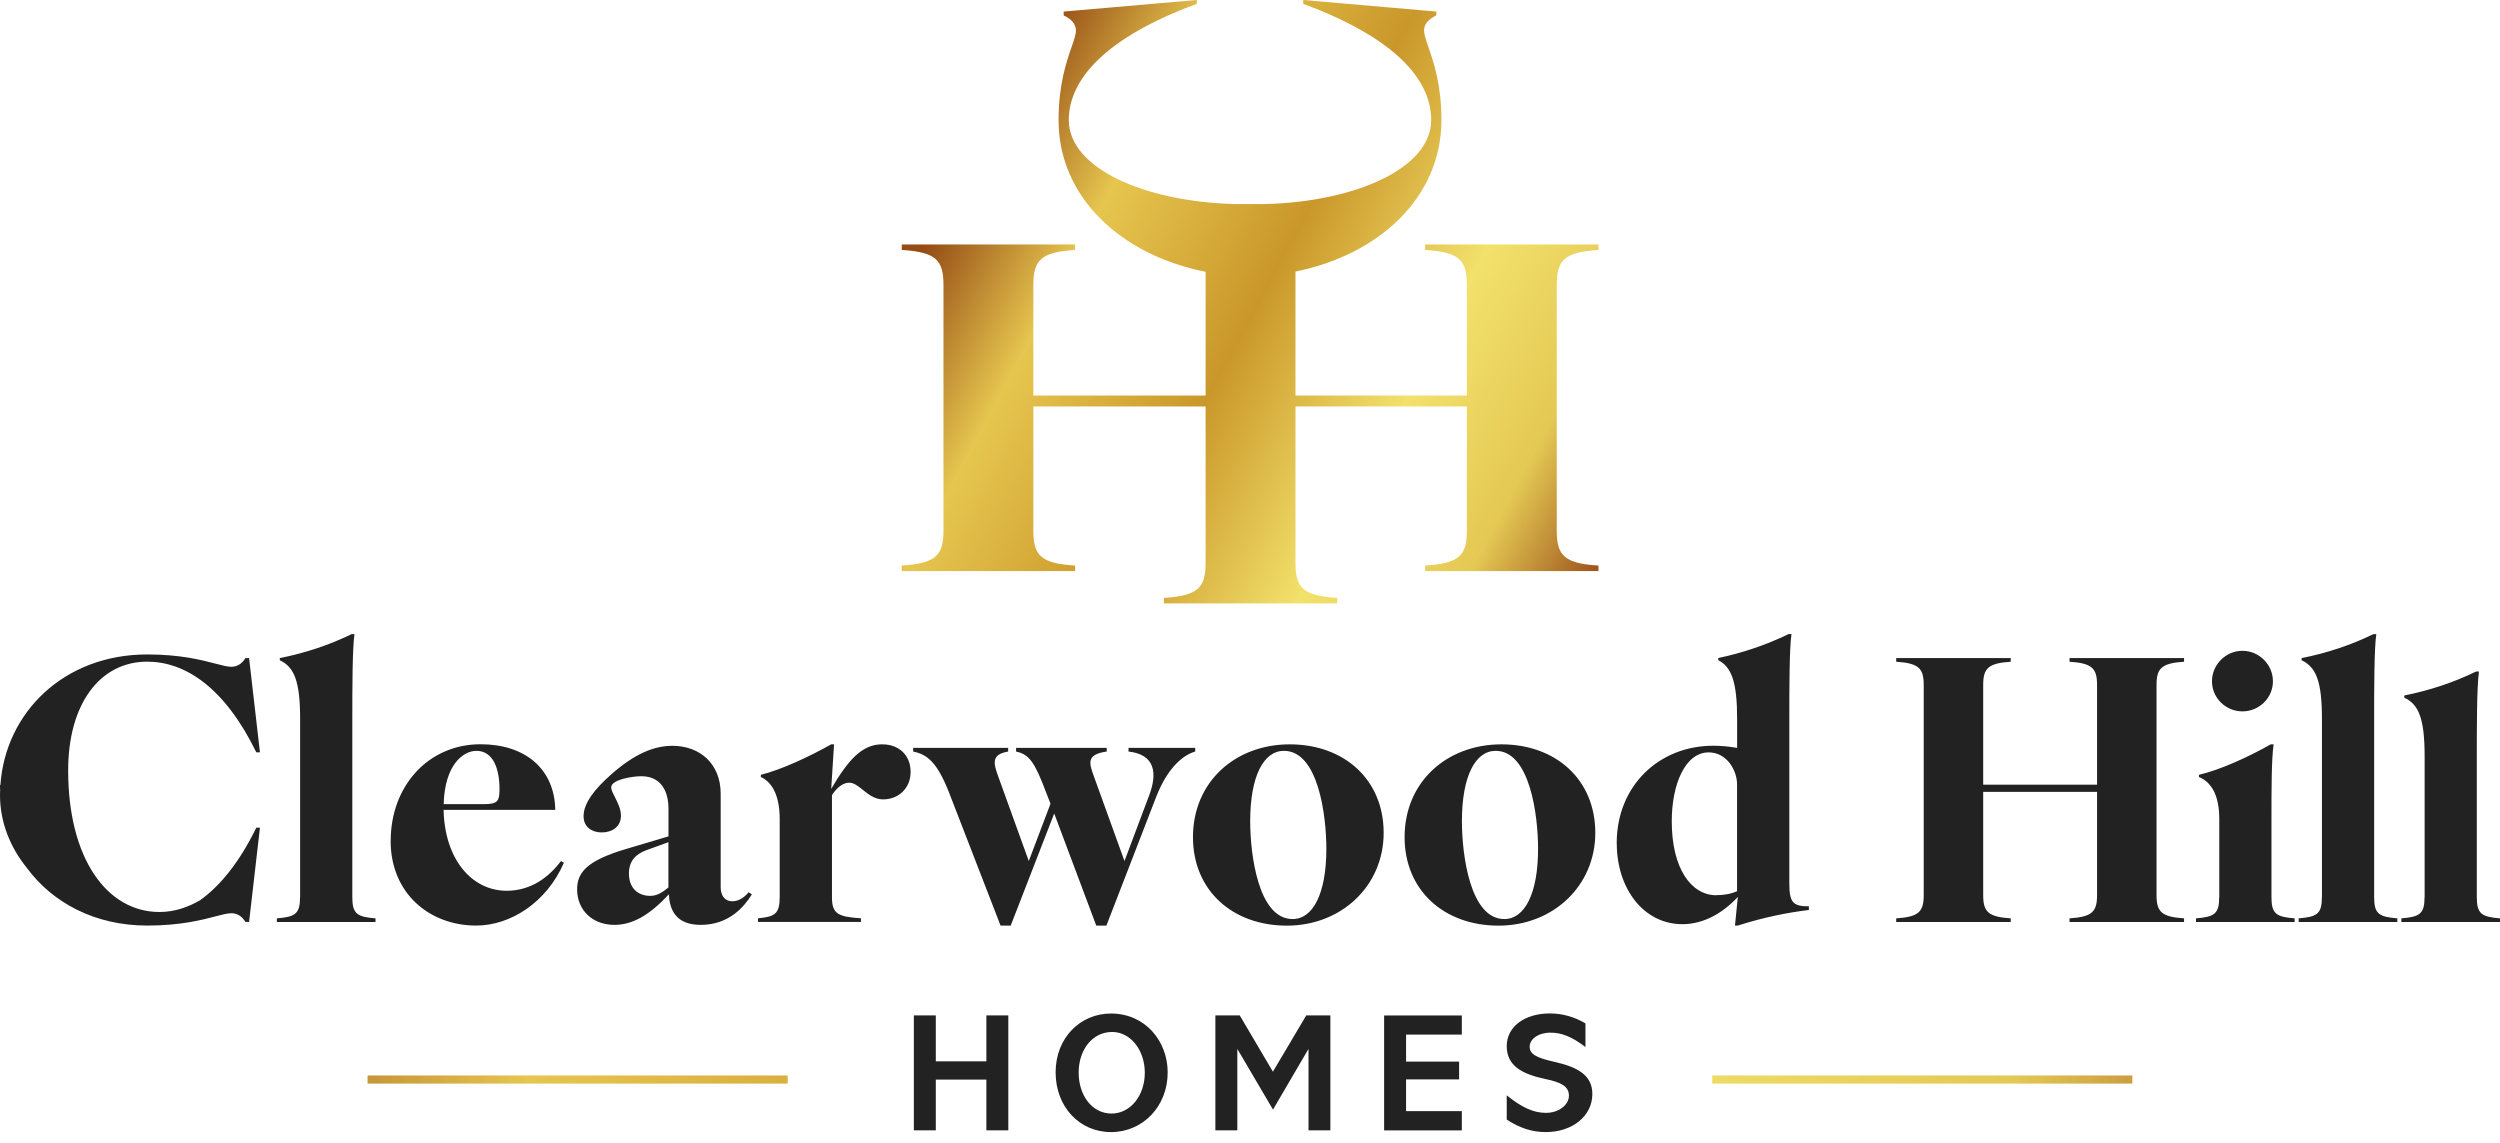
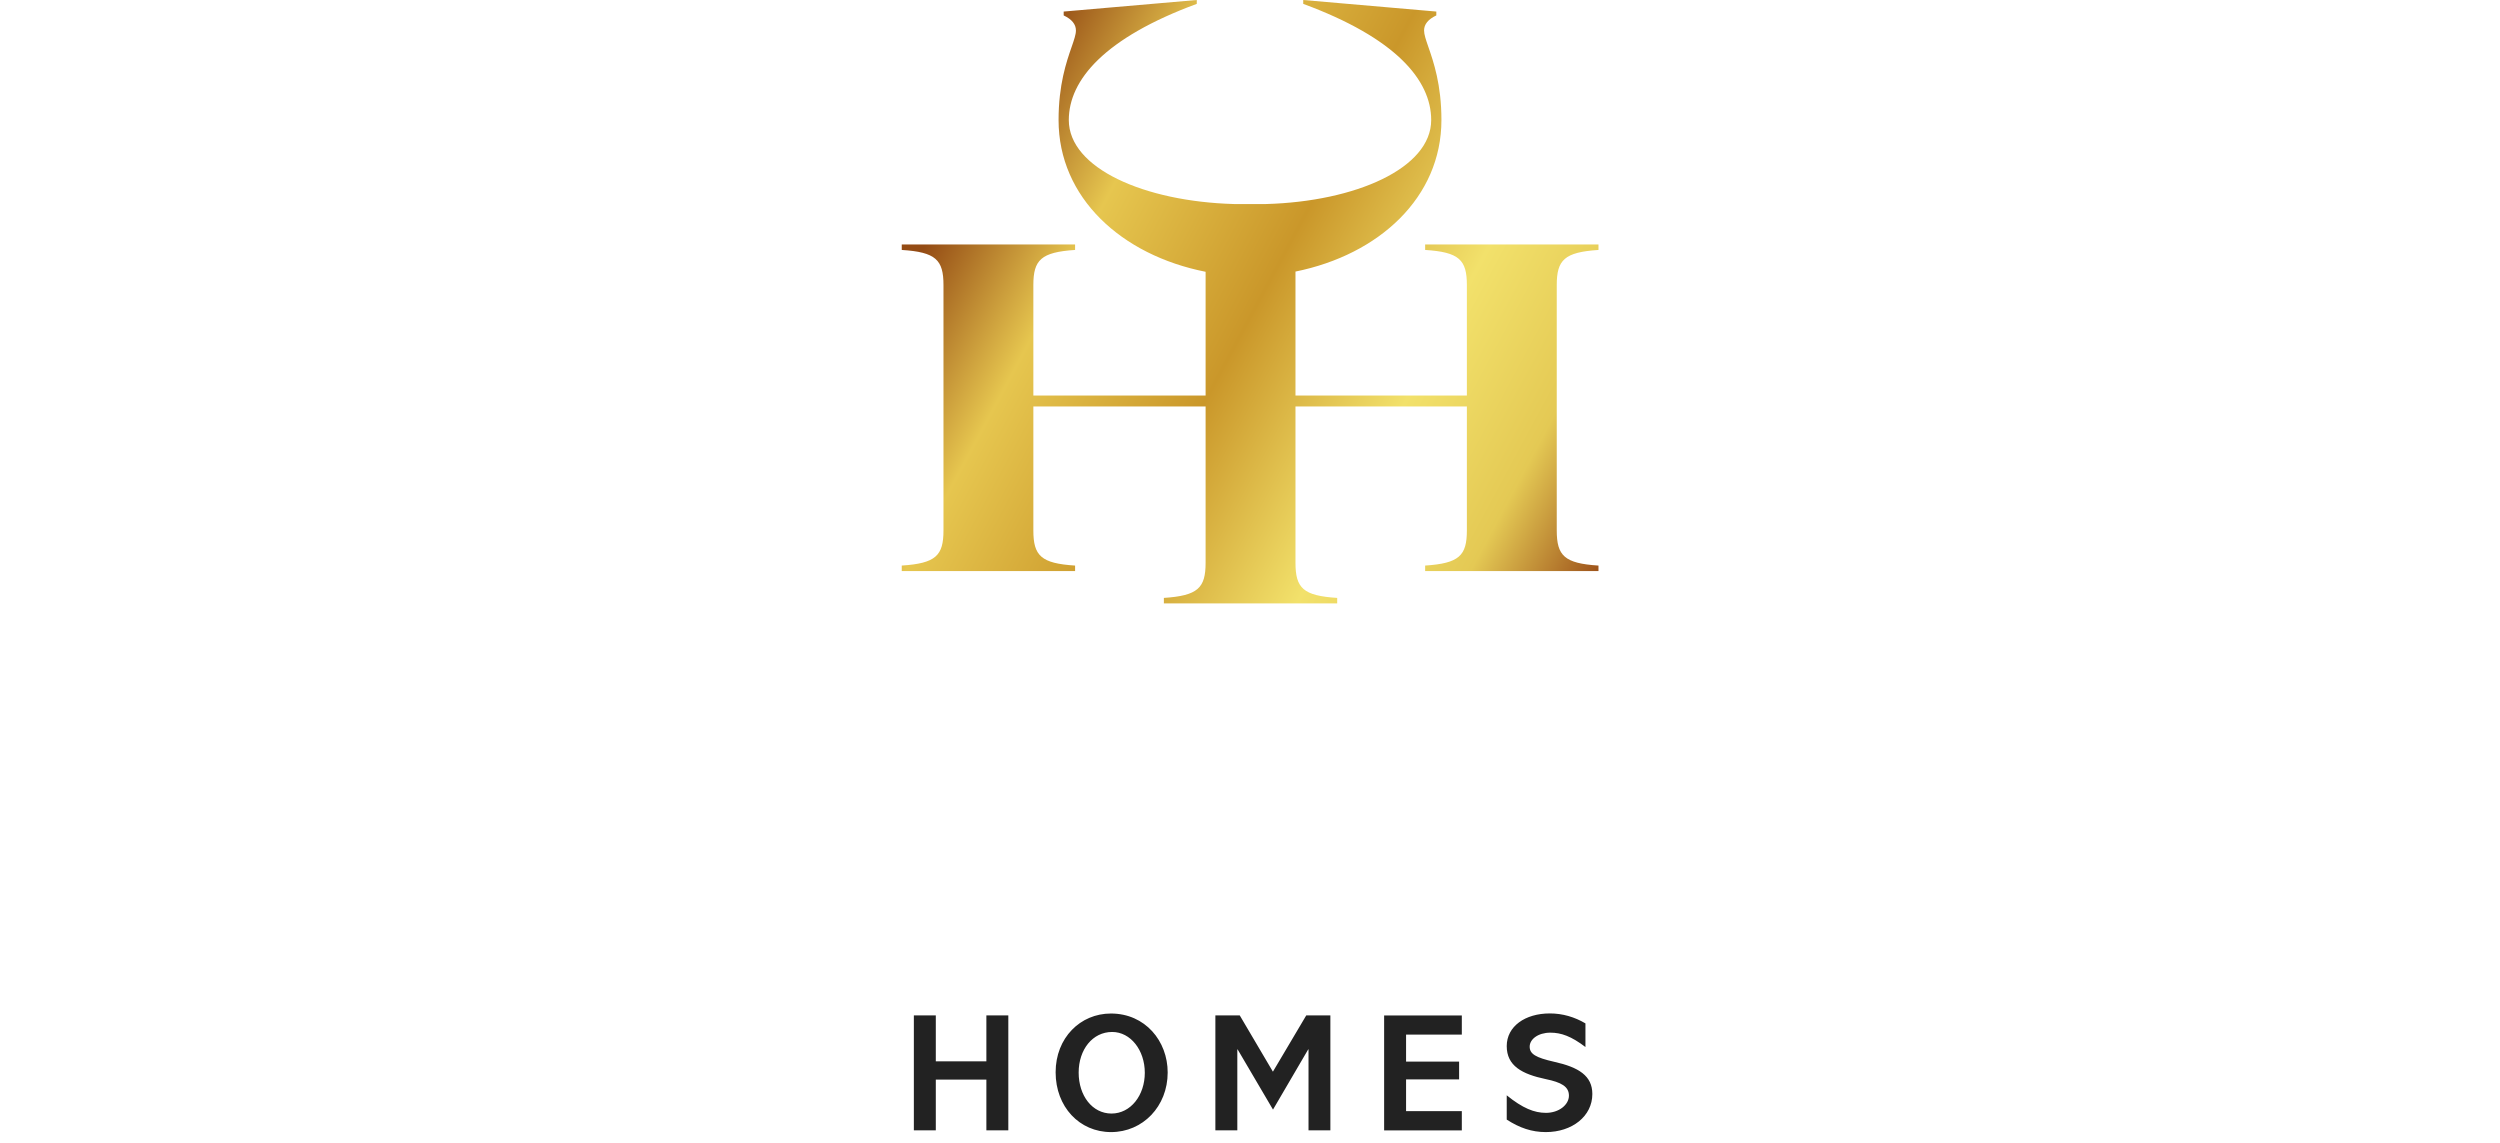
<svg xmlns="http://www.w3.org/2000/svg" width="140" height="64" viewBox="0 0 140 64" fill="none">
  <path fill-rule="evenodd" clip-rule="evenodd" d="M69.097 11.426C64.088 11.285 59.853 9.423 59.853 6.723C59.853 4.473 61.859 2.119 67.019 0.217V0L59.566 0.647V0.864C60.027 1.081 60.252 1.364 60.252 1.707C60.252 1.932 60.149 2.232 60.009 2.635C59.721 3.467 59.28 4.742 59.28 6.723C59.28 11.066 62.79 14.285 67.514 15.22V22.148H57.868V15.964C57.868 14.553 58.298 14.123 60.205 13.997V13.689H50.498V13.997C52.405 14.119 52.835 14.549 52.835 15.964V29.705C52.835 31.116 52.405 31.546 50.498 31.672V31.981H60.205V31.672C58.298 31.551 57.868 31.121 57.868 29.705V22.761H67.514V31.516C67.514 32.927 67.084 33.357 65.177 33.483V33.792H74.883V33.483C72.977 33.362 72.547 32.932 72.547 31.516V22.761H82.145V29.705C82.145 31.116 81.715 31.546 79.808 31.672V31.981H89.515V31.672C87.608 31.551 87.178 31.121 87.178 29.705V15.964C87.178 14.553 87.608 14.123 89.515 13.997V13.689H79.808V13.997C81.715 14.119 82.145 14.549 82.145 15.964V22.148H72.547V15.208C77.24 14.257 80.72 11.047 80.72 6.723C80.72 4.742 80.279 3.467 79.991 2.635L79.991 2.635C79.851 2.232 79.748 1.932 79.748 1.707C79.748 1.364 79.973 1.081 80.434 0.864V0.647L72.981 0V0.217C78.141 2.119 80.147 4.473 80.147 6.723C80.147 9.423 75.912 11.285 70.903 11.426H69.097Z" fill="url(#paint0_linear_80_1149)" />
-   <path fill-rule="evenodd" clip-rule="evenodd" d="M95.938 41.761C92.932 41.761 90.535 43.976 90.535 47.224H90.539C90.539 49.782 92.059 51.754 94.213 51.754C95.412 51.754 96.485 51.124 97.319 50.229L97.158 51.832H97.319C98.778 51.363 100.12 51.102 101.297 50.959V50.755C100.363 50.755 100.202 50.507 100.202 49.413V40.258V40.258C100.202 38.633 100.202 36.319 100.324 35.507H100.163C98.904 36.119 97.566 36.567 96.224 36.849V36.971C96.954 37.353 97.279 38.148 97.279 40.258V41.882C96.811 41.8 96.363 41.761 95.938 41.761ZM97.275 49.908C96.91 50.069 96.507 50.129 96.12 50.129L96.116 50.134C94.713 50.134 93.618 48.648 93.618 45.991C93.618 43.963 94.348 42.134 95.69 42.134C96.706 42.134 97.275 43.146 97.275 43.919V49.908ZM16.807 50.251V40.263C16.807 38.152 16.481 37.357 15.669 36.975V36.853C17.089 36.571 18.431 36.124 19.69 35.511H19.851C19.73 36.324 19.73 38.638 19.73 40.262V40.263V50.251C19.73 51.185 20.012 51.345 21.028 51.428V51.632H15.504V51.428C16.52 51.345 16.802 51.185 16.802 50.251H16.807ZM11.231 50.399C10.518 50.82 9.741 51.072 8.933 51.072C5.989 51.072 3.817 48.08 3.817 43.146C3.817 39.411 5.602 37.053 8.243 37.053C10.353 37.053 12.568 38.473 14.353 42.13H14.557L13.949 36.853H13.745C13.541 37.179 13.276 37.34 12.955 37.34C12.742 37.34 12.46 37.266 12.08 37.167C11.298 36.962 10.102 36.649 8.243 36.649C3.583 36.649 0.3 39.898 0.022 43.967L0 43.958C0 44.054 8.4823e-06 44.149 0.009 44.24C0.009 44.289 0.006 44.337 0.004 44.385C0.002 44.432 0 44.478 0 44.523C0 46.03 0.56 47.437 1.503 48.601C2.94 50.555 5.32 51.832 8.243 51.832C10.102 51.832 11.298 51.519 12.08 51.314C12.46 51.215 12.742 51.141 12.955 51.141C13.28 51.141 13.545 51.302 13.745 51.628H13.949L14.557 46.351H14.353C13.406 48.288 12.338 49.595 11.231 50.394V50.399ZM26.913 41.678C23.968 41.678 21.879 44.036 21.879 47.081H21.875C21.875 50.047 24.068 51.832 26.665 51.832C28.572 51.832 30.604 50.551 31.577 48.318L31.416 48.218C30.526 49.395 29.466 49.882 28.372 49.882C26.426 49.882 24.902 48.132 24.841 45.352H31.095C31.056 43.038 29.388 41.678 26.913 41.678ZM27.972 44.197C27.972 44.849 27.868 45.031 27.138 45.031H24.845C24.906 42.799 25.962 42.047 26.674 42.047C27.607 42.047 27.972 43.02 27.972 44.197ZM37.453 50.086C36.397 51.224 35.442 51.793 34.408 51.793C33.192 51.793 32.319 50.981 32.319 49.804C32.319 48.87 32.849 48.201 35.038 47.55L37.435 46.837V45.252C37.435 44.684 37.253 43.468 35.911 43.468C35.442 43.468 34.226 43.65 34.226 44.097C34.226 44.232 34.32 44.415 34.43 44.63C34.585 44.934 34.773 45.301 34.773 45.682C34.773 46.29 34.287 46.616 33.696 46.616C33.188 46.616 32.68 46.351 32.68 45.704C32.68 44.974 33.309 44.18 34.204 43.389C35.503 42.234 36.601 41.765 37.657 41.765C39.181 41.765 40.358 42.76 40.358 44.445V49.682C40.358 50.168 40.601 50.472 41.009 50.472C41.435 50.472 41.761 50.169 41.921 49.964L42.104 50.086C41.678 50.776 40.823 51.793 39.242 51.793C37.778 51.793 37.496 50.859 37.457 50.086H37.453ZM36.417 50.169C36.802 50.168 37.106 49.964 37.431 49.699V47.163L36.193 47.611C35.663 47.815 35.22 48.158 35.22 48.909C35.22 49.72 35.706 50.167 36.417 50.169ZM43.663 45.865V50.247C43.663 51.18 43.381 51.341 42.447 51.424V51.628H48.214V51.424C46.933 51.341 46.59 51.18 46.59 50.247V44.523C46.933 44.015 47.259 43.832 47.563 43.832C47.819 43.832 48.054 44.021 48.314 44.229C48.631 44.483 48.983 44.766 49.452 44.766C50.303 44.766 50.994 44.158 50.994 43.224C50.994 42.291 50.342 41.683 49.408 41.683C48.679 41.683 48.01 42.026 47.237 43.103C46.989 43.444 46.813 43.736 46.592 44.104L46.547 44.18L46.707 41.683H46.547C45.326 42.373 43.745 43.107 42.608 43.389V43.511C43.298 43.832 43.663 44.649 43.663 45.865ZM56.9 42.086V41.882H61.977V42.086C60.839 42.247 60.982 42.716 61.247 43.446L62.971 48.218L64.352 44.544C64.821 43.307 64.695 42.252 63.197 42.086V41.882H66.932V42.086C66.363 42.247 65.429 42.859 64.739 44.644L61.959 51.832H61.39L59.036 45.556L56.6 51.832H56.031L53.169 44.44C52.479 42.655 51.91 42.247 51.137 42.086V41.882H56.457V42.086C55.523 42.247 55.623 42.716 55.888 43.446L57.612 48.218L58.828 45.009L58.607 44.44C57.938 42.655 57.634 42.247 56.9 42.086ZM72.226 41.683C69.181 41.683 66.806 43.776 66.806 46.881C66.806 49.864 69.021 51.836 72.065 51.836C75.109 51.836 77.485 49.621 77.485 46.638C77.485 43.654 75.27 41.683 72.226 41.683ZM74.276 47.528C74.276 50.047 73.524 51.467 72.386 51.467C70.458 51.467 70.011 47.832 70.011 45.986C70.011 43.468 70.762 42.047 71.9 42.047C73.828 42.047 74.276 45.682 74.276 47.528ZM78.657 46.881C78.657 43.776 81.033 41.683 84.077 41.683C87.122 41.683 89.337 43.654 89.337 46.638C89.337 49.621 86.961 51.836 83.917 51.836C80.872 51.836 78.657 49.864 78.657 46.881ZM84.242 51.467C85.38 51.467 86.132 50.047 86.132 47.528C86.132 45.682 85.684 42.047 83.756 42.047C82.618 42.047 81.867 43.468 81.867 45.986C81.867 47.832 82.314 51.467 84.242 51.467ZM117.435 50.129V44.345H111.059V50.129C111.059 51.063 111.342 51.345 112.601 51.428V51.632H106.187V51.428C107.446 51.345 107.728 51.063 107.728 50.129V38.356C107.728 37.422 107.446 37.14 106.187 37.057V36.853H112.601V37.057C111.342 37.14 111.059 37.422 111.059 38.356V43.941H117.435V38.356C117.435 37.422 117.152 37.14 115.893 37.057V36.853H122.307V37.057C121.048 37.14 120.766 37.422 120.766 38.356V50.129C120.766 51.063 121.048 51.345 122.307 51.428V51.632H115.893V51.428C117.152 51.345 117.435 51.063 117.435 50.129ZM124.279 45.865V50.251H124.275C124.275 51.185 123.992 51.345 122.976 51.428V51.632H128.5V51.428C127.484 51.345 127.202 51.185 127.202 50.251V45.865V45.864C127.202 44.24 127.202 42.495 127.323 41.683H127.163C125.942 42.373 124.357 43.107 123.141 43.389V43.511C123.914 43.832 124.279 44.649 124.279 45.865ZM127.284 38.152C127.284 37.218 126.511 36.445 125.577 36.445C124.644 36.445 123.871 37.218 123.871 38.152C123.871 39.086 124.644 39.837 125.577 39.837C126.511 39.837 127.284 39.086 127.284 38.152ZM130.029 50.251V40.263C130.029 38.152 129.703 37.357 128.891 36.975V36.853C130.311 36.571 131.653 36.124 132.912 35.511H133.073C132.952 36.323 132.952 38.638 132.952 40.262V40.263V50.251C132.952 51.185 133.234 51.345 134.25 51.428V51.632H128.726V51.428C129.742 51.345 130.025 51.185 130.025 50.251H130.029ZM135.779 42.356V50.251H135.774C135.774 51.185 135.492 51.345 134.476 51.428V51.632H140V51.428C138.984 51.345 138.701 51.185 138.701 50.251V42.356C138.701 40.731 138.702 38.417 138.823 37.605H138.662C137.403 38.217 136.061 38.664 134.641 38.947V39.068C135.453 39.45 135.779 40.245 135.779 42.356Z" fill="#222222" />
  <path fill-rule="evenodd" clip-rule="evenodd" d="M88.785 58.633V57.312L88.781 57.308C88.177 56.952 87.508 56.752 86.792 56.752C85.406 56.752 84.377 57.477 84.377 58.581C84.377 59.684 85.224 60.148 86.566 60.431C87.426 60.609 87.86 60.843 87.86 61.356C87.86 61.868 87.3 62.32 86.575 62.32C85.923 62.32 85.272 62.063 84.377 61.338V62.697C85.094 63.162 85.784 63.397 86.566 63.397C88.038 63.397 89.171 62.511 89.171 61.264C89.171 60.244 88.407 59.766 87.039 59.462C85.993 59.223 85.662 59.023 85.662 58.611C85.662 58.198 86.132 57.829 86.822 57.829C87.426 57.829 87.99 58.029 88.785 58.633ZM65.39 60.057C65.39 61.964 63.992 63.397 62.22 63.397C60.448 63.397 59.115 61.981 59.115 60.048C59.115 58.116 60.5 56.757 62.211 56.757C64.135 56.757 65.39 58.303 65.39 60.057ZM62.244 62.359C63.32 62.357 64.109 61.337 64.109 60.075C64.109 58.811 63.314 57.79 62.281 57.79C61.186 57.79 60.405 58.772 60.405 60.066C60.405 61.359 61.168 62.357 62.244 62.359ZM62.244 62.359L62.242 62.359H62.246L62.244 62.359ZM52.405 56.861V59.436H55.237V56.861H56.466V63.297H55.237V60.457H52.405V63.297H51.176V56.861H52.405ZM71.283 60.014L69.425 56.861H68.061V63.297H69.29V58.767H69.307L71.288 62.137L73.259 58.767H73.277V63.297H74.501V56.861H73.151L71.283 60.014ZM81.862 56.865V57.938H78.74V59.449H81.71V60.448H78.74V62.224H81.862V63.301H77.511V56.865H81.862Z" fill="#222222" />
-   <path d="M44.11 60.226H20.585V60.682H44.11V60.226Z" fill="url(#paint1_linear_80_1149)" />
-   <path d="M119.411 60.226H95.885V60.682H119.411V60.226Z" fill="url(#paint2_linear_80_1149)" />
+   <path d="M44.11 60.226V60.682H44.11V60.226Z" fill="url(#paint1_linear_80_1149)" />
  <defs>
    <linearGradient id="paint0_linear_80_1149" x1="52.066" y1="13.189" x2="89.793" y2="33.475" gradientUnits="userSpaceOnUse">
      <stop stop-color="#944B14" />
      <stop offset="0.18" stop-color="#E6C64F" />
      <stop offset="0.42" stop-color="#CA972A" />
      <stop offset="0.65" stop-color="#F2E16B" />
      <stop offset="0.83" stop-color="#E4C954" />
      <stop offset="1" stop-color="#934112" />
    </linearGradient>
    <linearGradient id="paint1_linear_80_1149" x1="6.579" y1="60.452" x2="134.367" y2="60.452" gradientUnits="userSpaceOnUse">
      <stop stop-color="#944B14" />
      <stop offset="0.18" stop-color="#E6C64F" />
      <stop offset="0.42" stop-color="#CA972A" />
      <stop offset="0.65" stop-color="#F2E16B" />
      <stop offset="0.83" stop-color="#E4C954" />
      <stop offset="1" stop-color="#934112" />
    </linearGradient>
    <linearGradient id="paint2_linear_80_1149" x1="6.579" y1="60.452" x2="134.367" y2="60.452" gradientUnits="userSpaceOnUse">
      <stop stop-color="#944B14" />
      <stop offset="0.18" stop-color="#E6C64F" />
      <stop offset="0.42" stop-color="#CA972A" />
      <stop offset="0.65" stop-color="#F2E16B" />
      <stop offset="0.83" stop-color="#E4C954" />
      <stop offset="1" stop-color="#934112" />
    </linearGradient>
  </defs>
</svg>